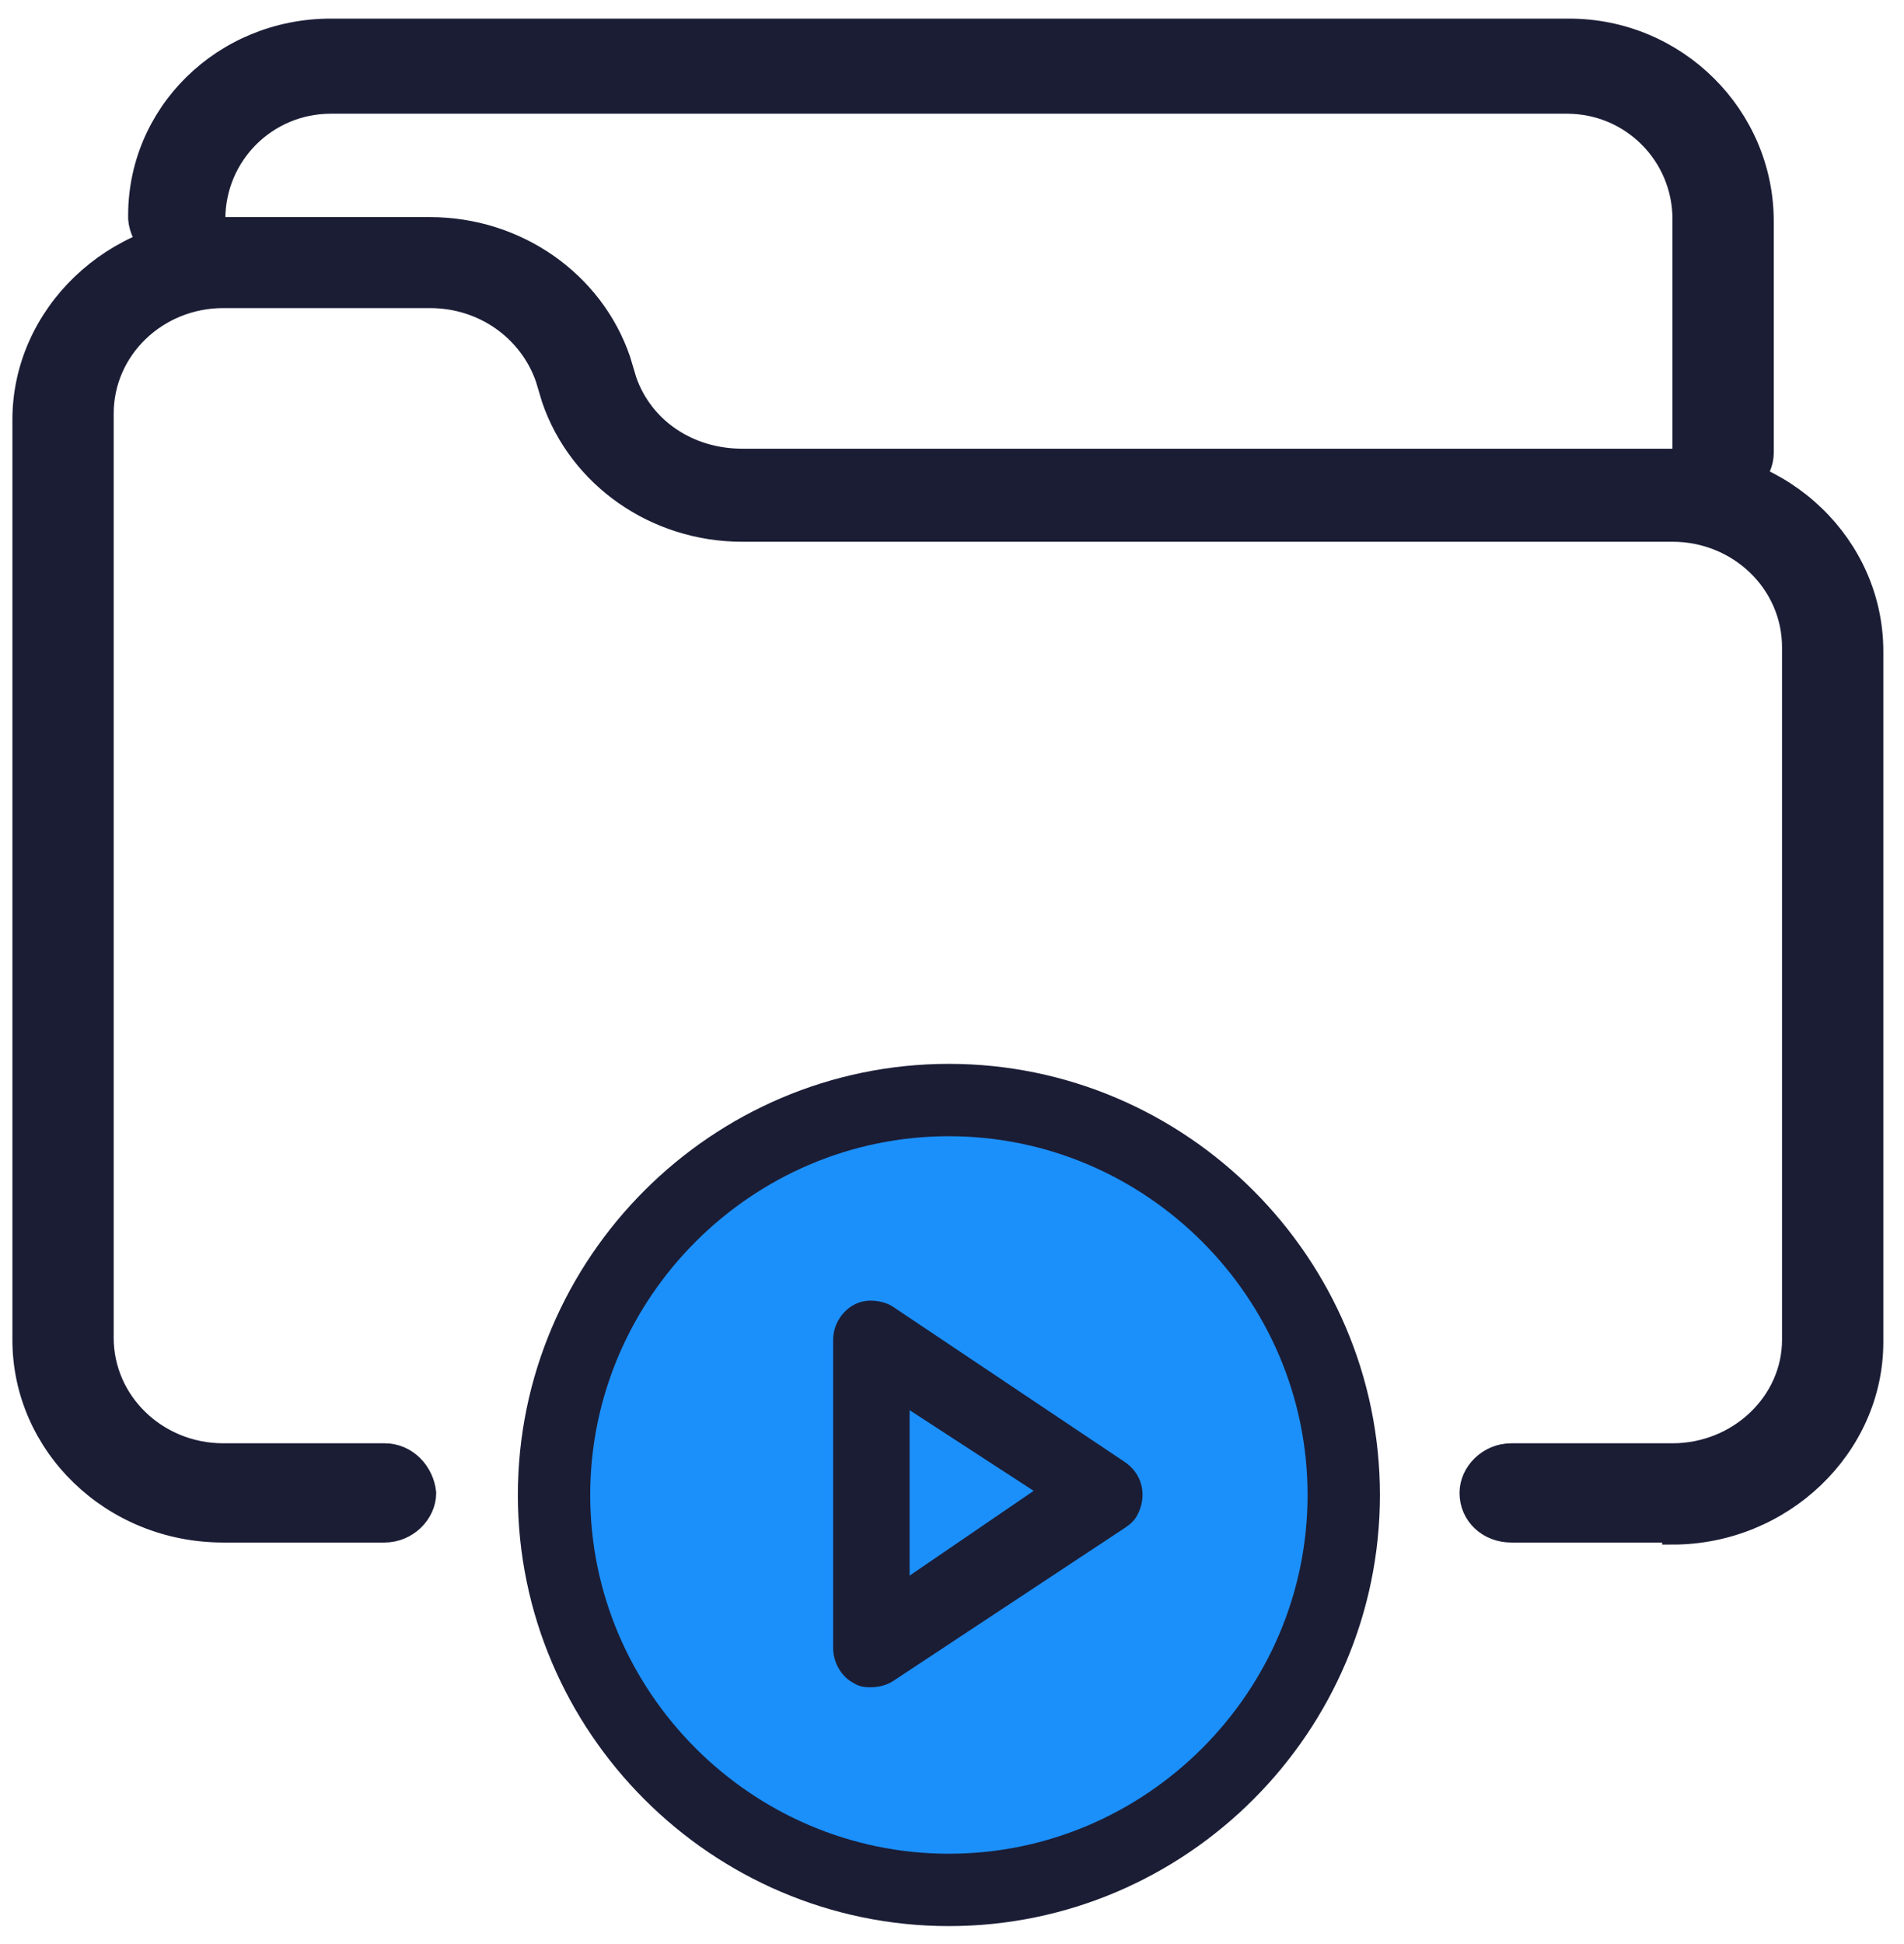
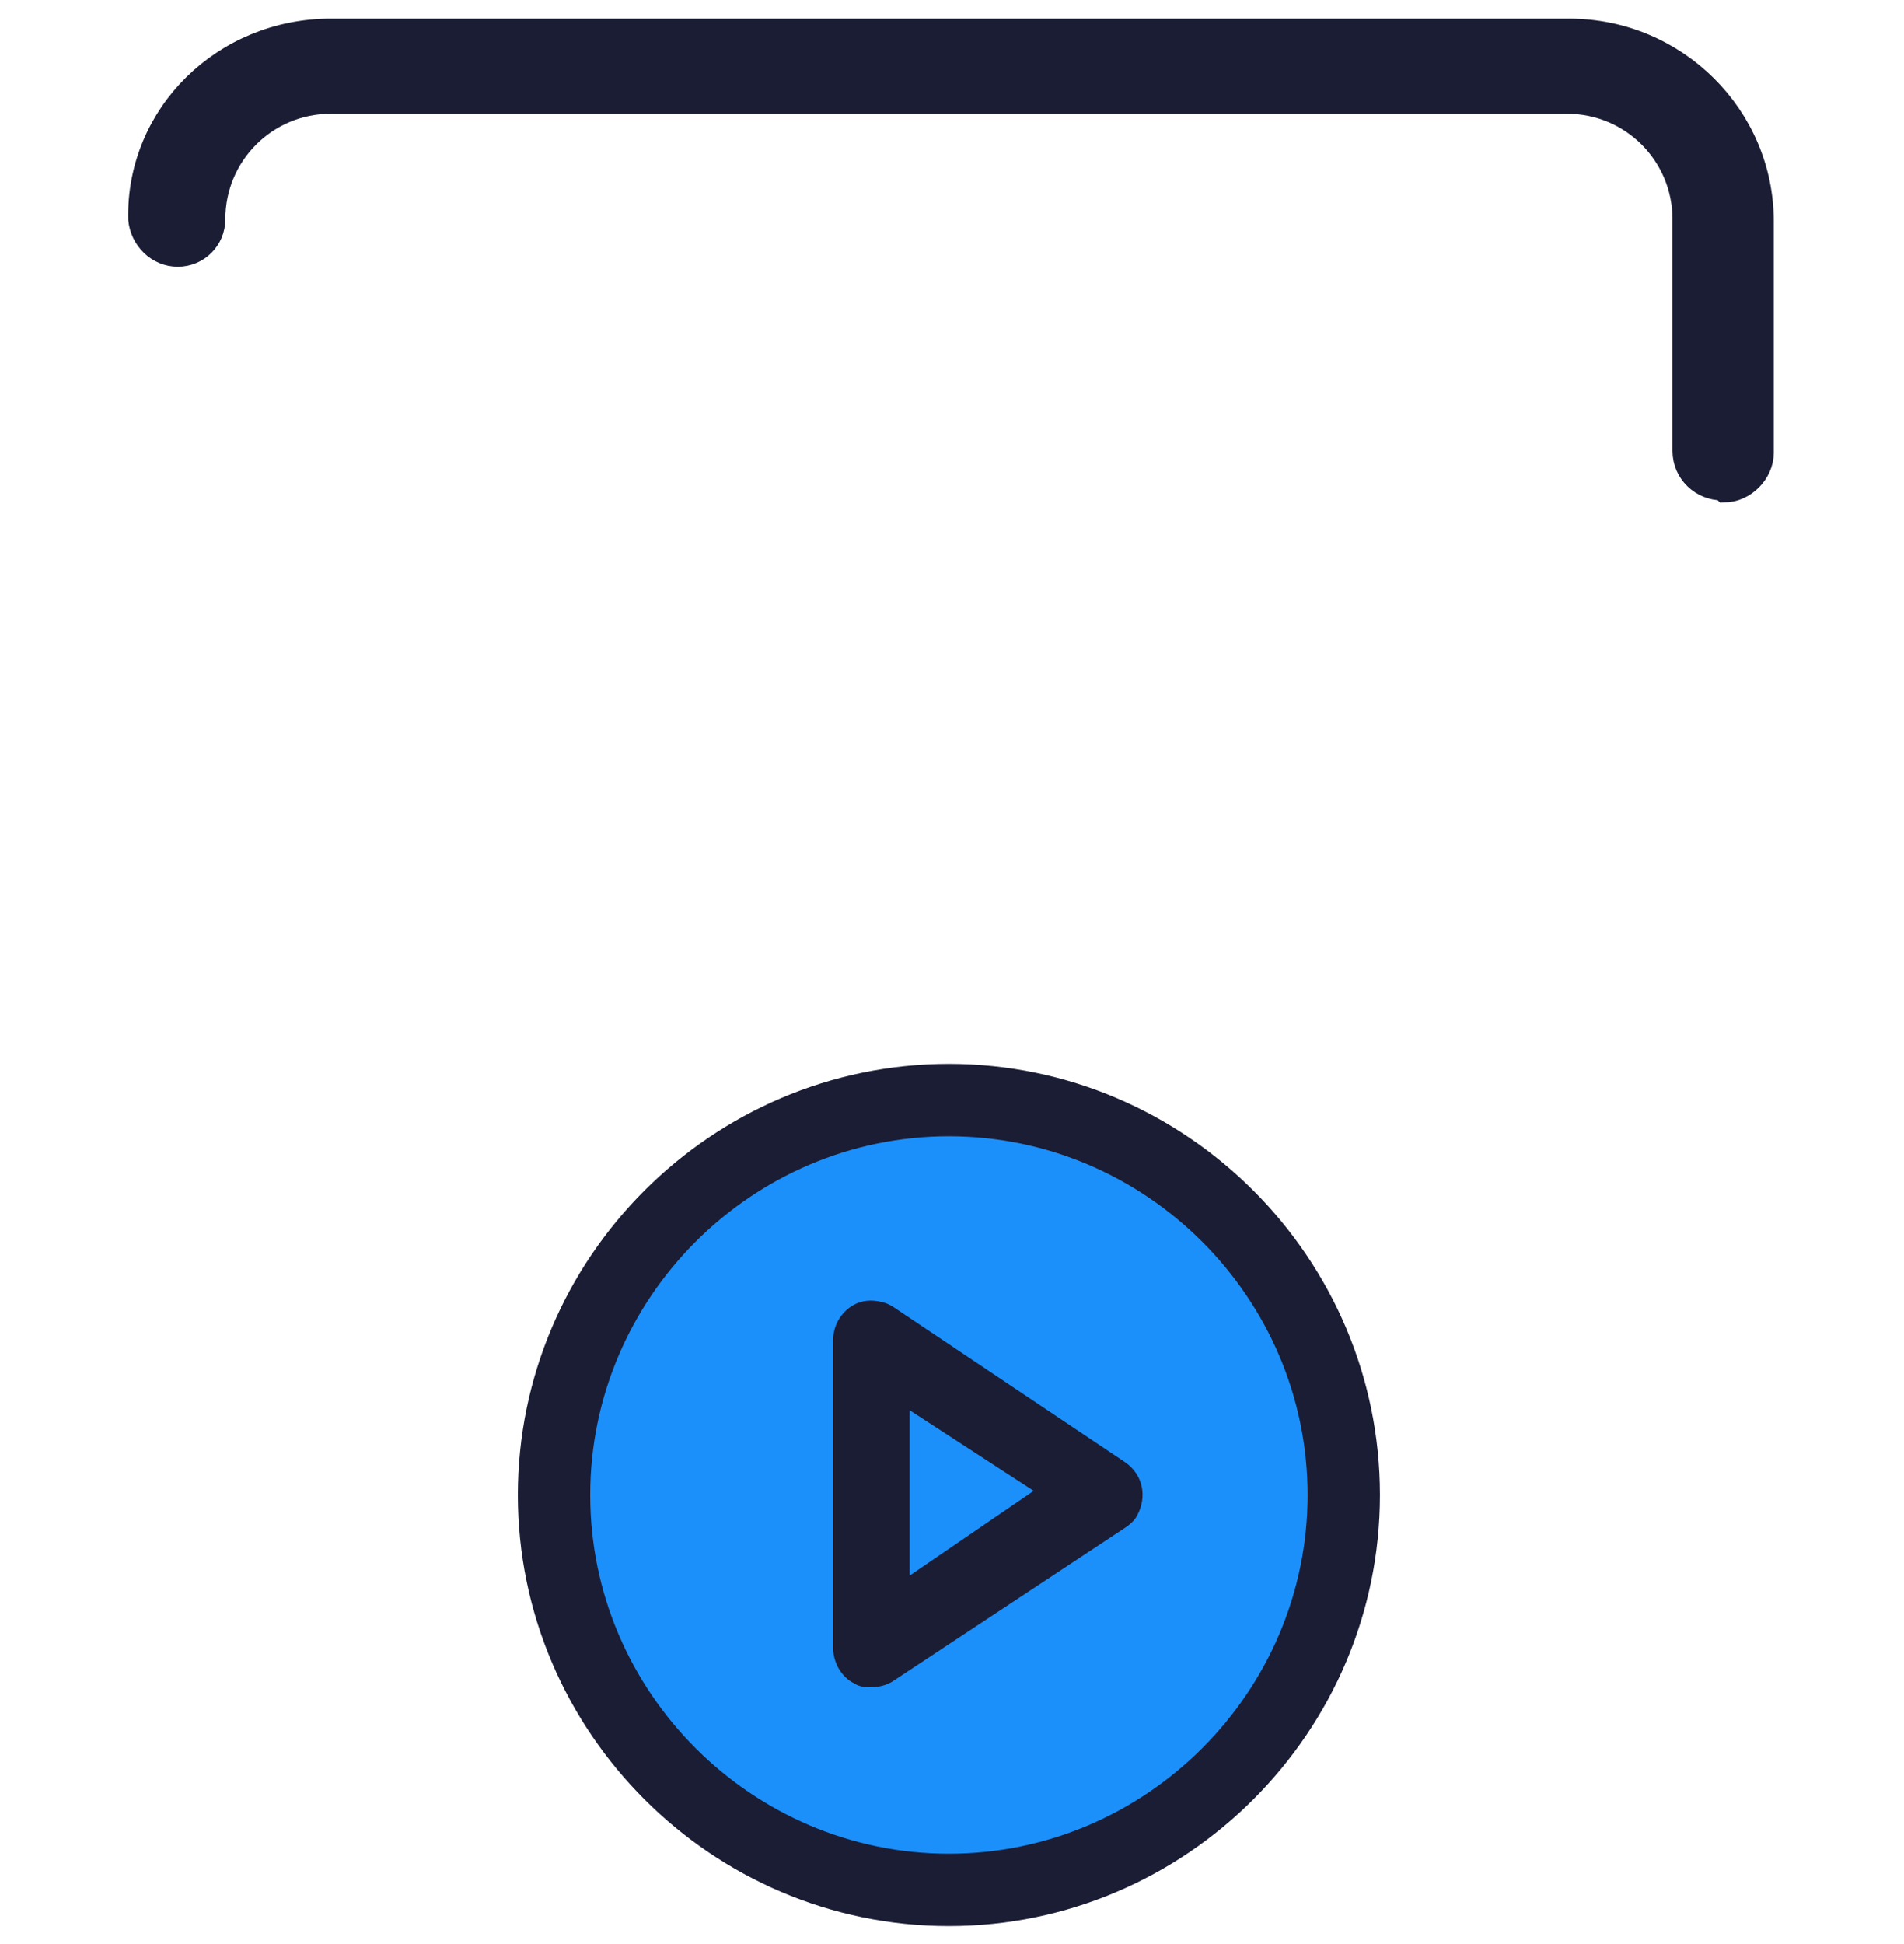
<svg xmlns="http://www.w3.org/2000/svg" version="1.1" viewBox="0 0 92.1 94">
  <defs>
    <style>
      .cls-1 {
        stroke-miterlimit: 10;
        stroke-width: 1px;
      }

      .cls-1, .cls-2 {
        stroke: #1b1d35;
      }

      .cls-1, .cls-3 {
        fill: #1b1d35;
      }

      .cls-2 {
        fill: #1b90fb;
        stroke-width: 3.5px;
      }
    </style>
  </defs>
  <g>
    <g id="Layer_1">
      <path class="cls-2" d="M45.9,91.4c-10.5,0-19.1-8.6-19.1-19.1s8.6-19.1,19.1-19.1,19.1,8.6,19.1,19.1h0c0,10.5-8.6,19.1-19.1,19.1Z" />
-       <path class="cls-1" d="M80.9,74.1h-7.8c-1.1,0-2-.8-2-1.9,0-1,.9-1.9,2-1.9h7.8c3.2,0,5.8-2.5,5.8-5.5V31.3c0-3.1-2.6-5.6-5.8-5.6h-45c-4.2,0-7.9-2.6-9.2-6.4l-.3-1c-.8-2.3-3-3.9-5.6-3.9h-10c-3.2,0-5.8,2.5-5.8,5.6v44.7c0,3.1,2.6,5.6,5.8,5.6h7.8c1.1,0,1.9.9,2,1.9,0,1-.9,1.9-2,1.9h-7.8c-5.4,0-9.7-4.2-9.7-9.3V20.3c0-5.1,4.4-9.3,9.7-9.3h10c4.2,0,7.9,2.6,9.2,6.4l.3,1c.8,2.3,3,3.8,5.6,3.8h45c5.4,0,9.7,4.2,9.7,9.3v33.4c0,5.1-4.4,9.3-9.7,9.3h0Z" />
      <path class="cls-1" d="M83.3,23.7c-1,0-1.9-.8-1.9-1.9v-11.2c0-3.1-2.5-5.6-5.6-5.6H16c-3.1,0-5.6,2.5-5.6,5.6h0c0,1-.8,1.8-1.8,1.8h0c-1,0-1.8-.8-1.9-1.8C6.6,5.5,10.8,1.4,16,1.4h59.9c5.2,0,9.4,4.2,9.4,9.3v11.2c0,1-.9,1.9-1.9,1.9h0Z" />
      <path class="cls-3" d="M42.2,81.6c-.3,0-.6,0-.9-.2-.6-.3-1-1-1-1.7v-14.9c0-1,.8-1.9,1.8-1.9.4,0,.8.1,1.1.3l11.2,7.5c.9.6,1.1,1.7.6,2.6-.1.2-.3.4-.6.6l-11.2,7.4c-.3.2-.7.3-1.1.3h0ZM44,68.3v7.9l6-4.1-6-3.9h0Z" />
    </g>
  </g>
</svg>